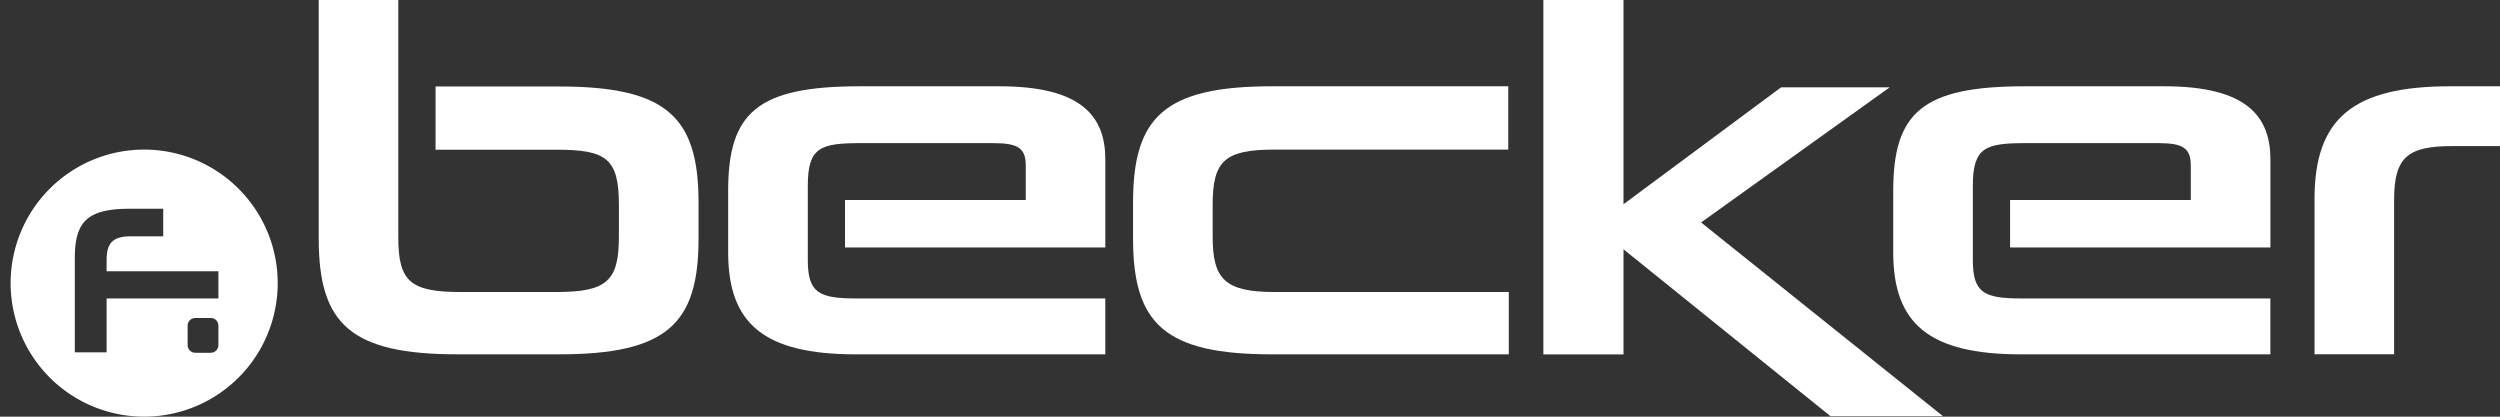
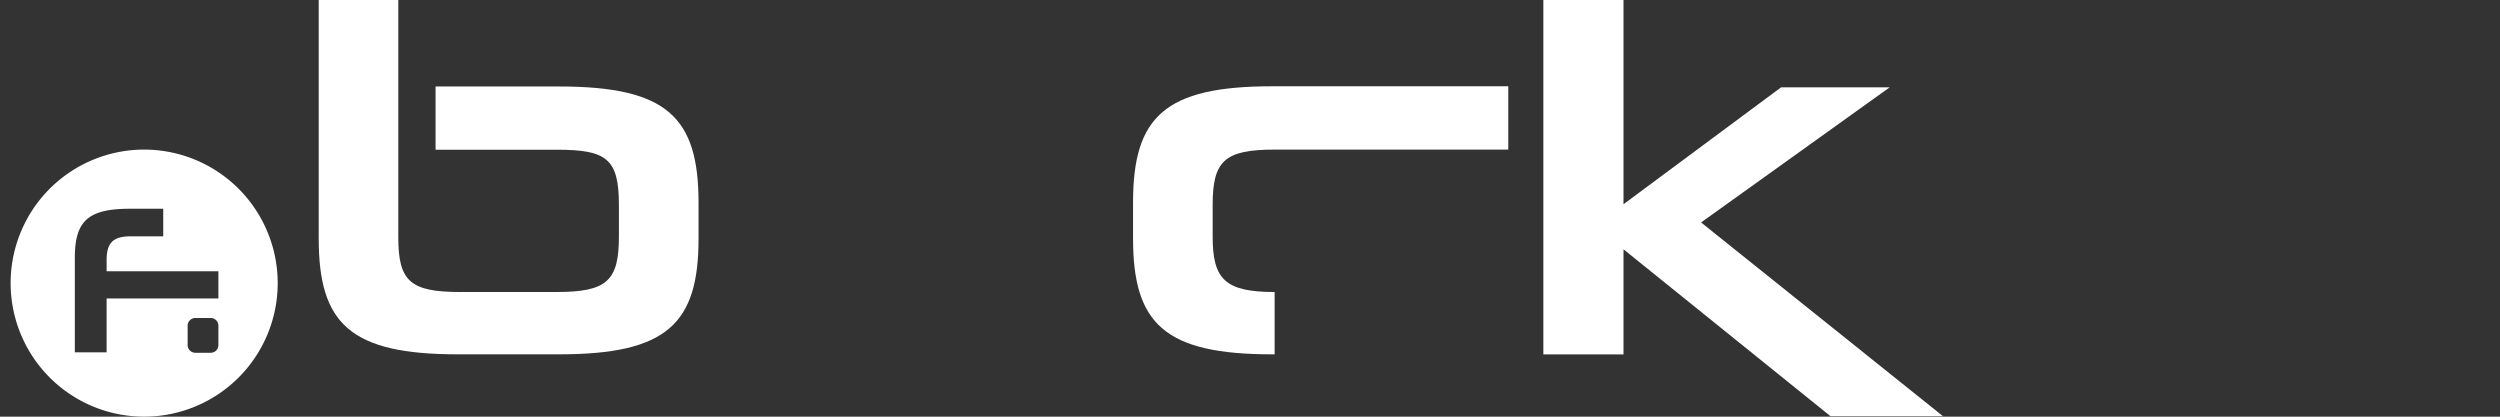
<svg xmlns="http://www.w3.org/2000/svg" width="240" height="40" viewBox="0 0 240 40">
  <rect x="0" y="0" width="240" height="40" fill="#333333" stroke="none" />
  <defs>
    <clipPath id="clip-Logo-fbecker_neu">
      <rect width="240" height="40" />
    </clipPath>
  </defs>
  <g id="Logo-fbecker_neu" clip-path="url(#clip-Logo-fbecker_neu)">
    <g id="f-becker-RGB-White-Logo" transform="translate(-142.78 -138.3)">
      <path id="Pfad_18359" data-name="Pfad 18359" d="M156.608,196.75a12.819,12.819,0,1,0,12.831,12.821,12.823,12.823,0,0,0-12.831-12.821Zm7.138,18.767a.737.737,0,0,1-.738.738h-1.477a.737.737,0,0,1-.738-.738v-1.863a.737.737,0,0,1,.738-.738h1.477a.737.737,0,0,1,.738.738Zm0-4.475H153.015v5.171h-3.052v-9.052c0-3.478,1.191-4.731,5.255-4.731h3.232v2.648H155.3c-1.676,0-2.284.645-2.284,2.264v1.09h10.731v2.606Z" transform="translate(0 -44.089)" fill="#fff" />
-       <path id="Pfad_18360" data-name="Pfad 18360" d="M595.315,197.792c-10.308,0-13.335-2.944-13.335-11.11v-3.465c0-8.213,3.025-11.157,13.335-11.157H618v6.077H595.571c-4.822,0-5.949,1.093-5.949,5.316v3.04c0,4.083,1.179,5.316,5.949,5.316h22.481v5.983Z" transform="translate(-330.427 -25.476)" fill="#fff" />
-       <path id="Pfad_18361" data-name="Pfad 18361" d="M1043.083,197.792V182.885c0-7.691,3.64-10.825,13.025-10.825h4.974V177.8h-4.77c-4.255,0-5.589,1.044-5.589,5.127v14.861h-7.642Z" transform="translate(-678.108 -25.476)" fill="#fff" />
+       <path id="Pfad_18360" data-name="Pfad 18360" d="M595.315,197.792c-10.308,0-13.335-2.944-13.335-11.11v-3.465c0-8.213,3.025-11.157,13.335-11.157H618v6.077H595.571c-4.822,0-5.949,1.093-5.949,5.316v3.04c0,4.083,1.179,5.316,5.949,5.316v5.983Z" transform="translate(-330.427 -25.476)" fill="#fff" />
      <path id="Pfad_18362" data-name="Pfad 18362" d="M780.506,178.256l-23.224-18.6,18.11-12.975H764.966l-15.132,11.226V138.3H742.14v34.02h7.694V162.233l19.872,16.023Z" transform="translate(-451.198)" fill="#fff" />
-       <path id="Pfad_18363" data-name="Pfad 18363" d="M914.978,187.536v-8.449c0-4.083-2.205-7.027-10.155-7.027H891.386c-9.8,0-12.616,2.515-12.616,10.017v5.934c0,6.837,3.436,9.781,12.257,9.781h23.948v-5.366H891.027c-3.591,0-4.615-.571-4.615-3.7V181.6c0-3.7,1.231-4.083,5.078-4.083h12.717c2.309,0,3.128.428,3.128,2.136v3.323H889.988v4.558h24.989Z" transform="translate(-554.239 -25.476)" fill="#fff" />
-       <path id="Pfad_18364" data-name="Pfad 18364" d="M460.147,187.536v-8.449c0-4.083-2.205-7.027-10.155-7.027H436.556c-9.8,0-12.616,2.515-12.616,10.017v5.934c0,6.837,3.436,9.781,12.257,9.781h23.948v-5.366H436.2c-3.591,0-4.615-.571-4.615-3.7V181.6c0-3.7,1.231-4.083,5.078-4.083h12.717c2.309,0,3.128.428,3.128,2.136v3.323H435.158v4.558h24.987Z" transform="translate(-211.256 -25.476)" fill="#fff" />
      <path id="Pfad_18365" data-name="Pfad 18365" d="M287.107,146.6H275.248v6.072h11.6c4.822,0,6,.853,6,5.312v3.037c0,4.27-1.179,5.312-6,5.312h-9.23c-4.822,0-5.949-1.043-5.949-5.266V138.3H264.03v22.915c0,8.16,3.025,11.1,13.335,11.1h9.744c10.359,0,13.384-2.941,13.384-11.1v-3.463c0-8.207-3.025-11.149-13.384-11.149Z" transform="translate(-90.653 0)" fill="#fff" />
    </g>
  </g>
</svg>